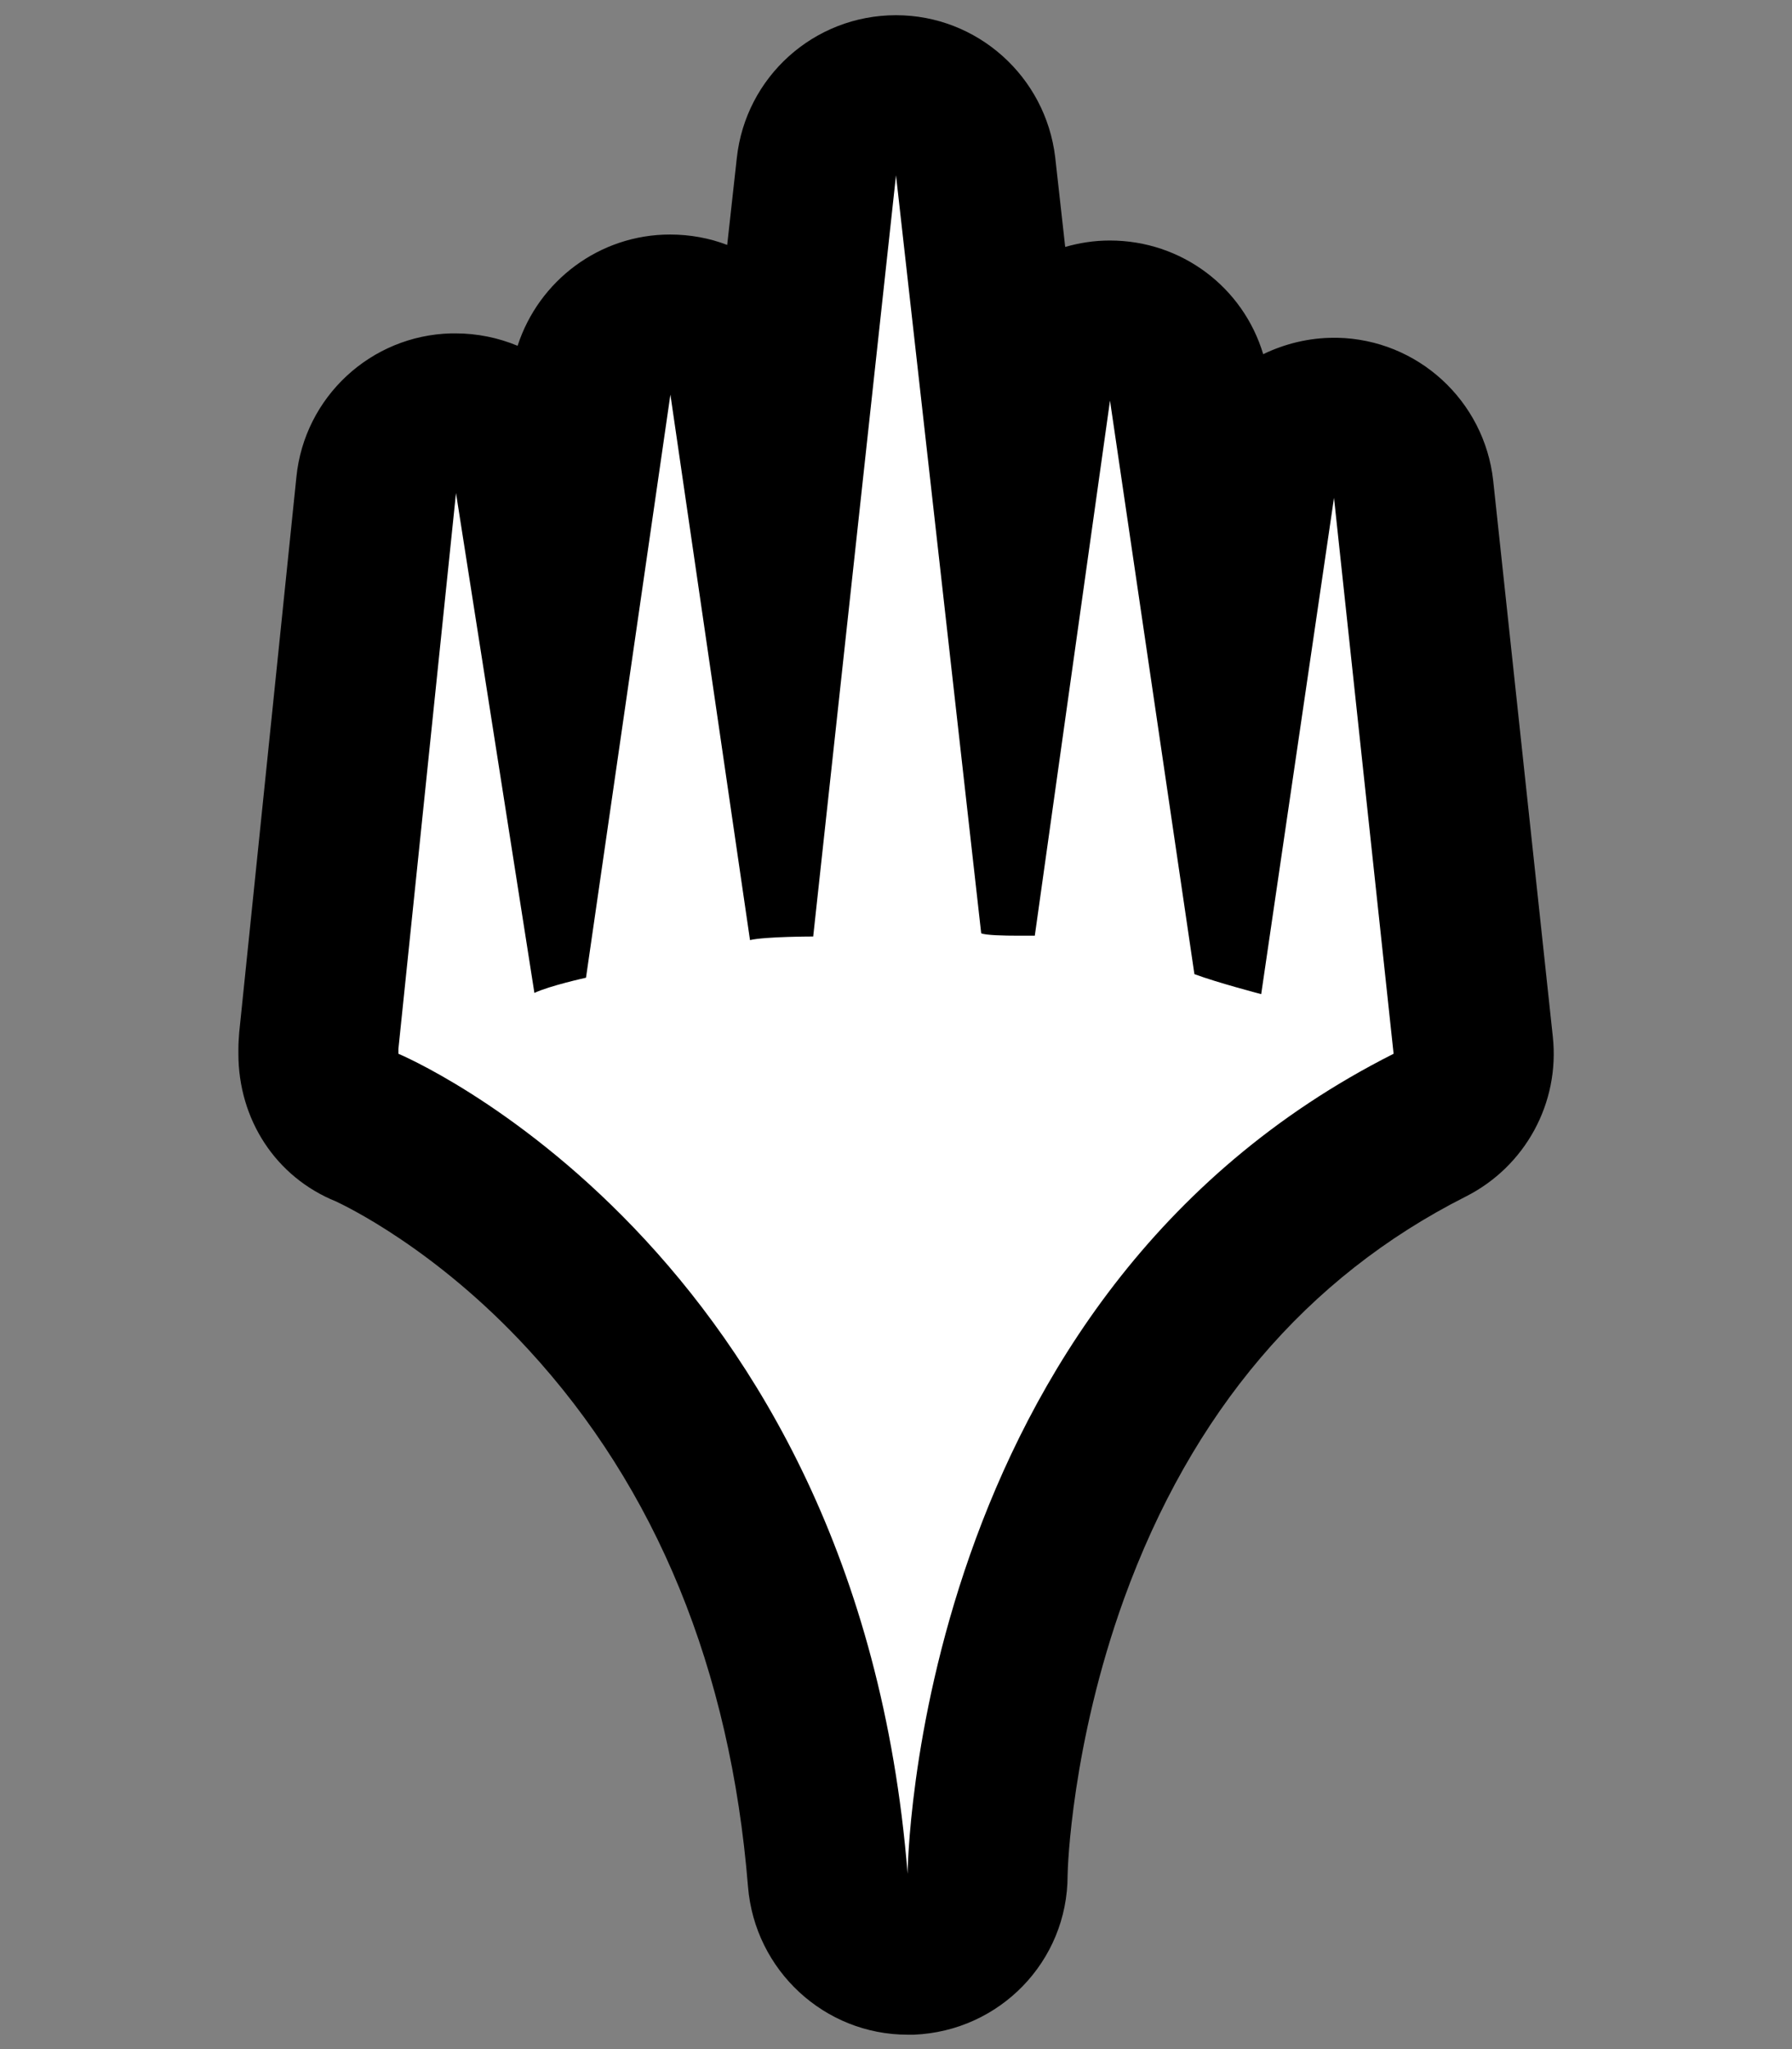
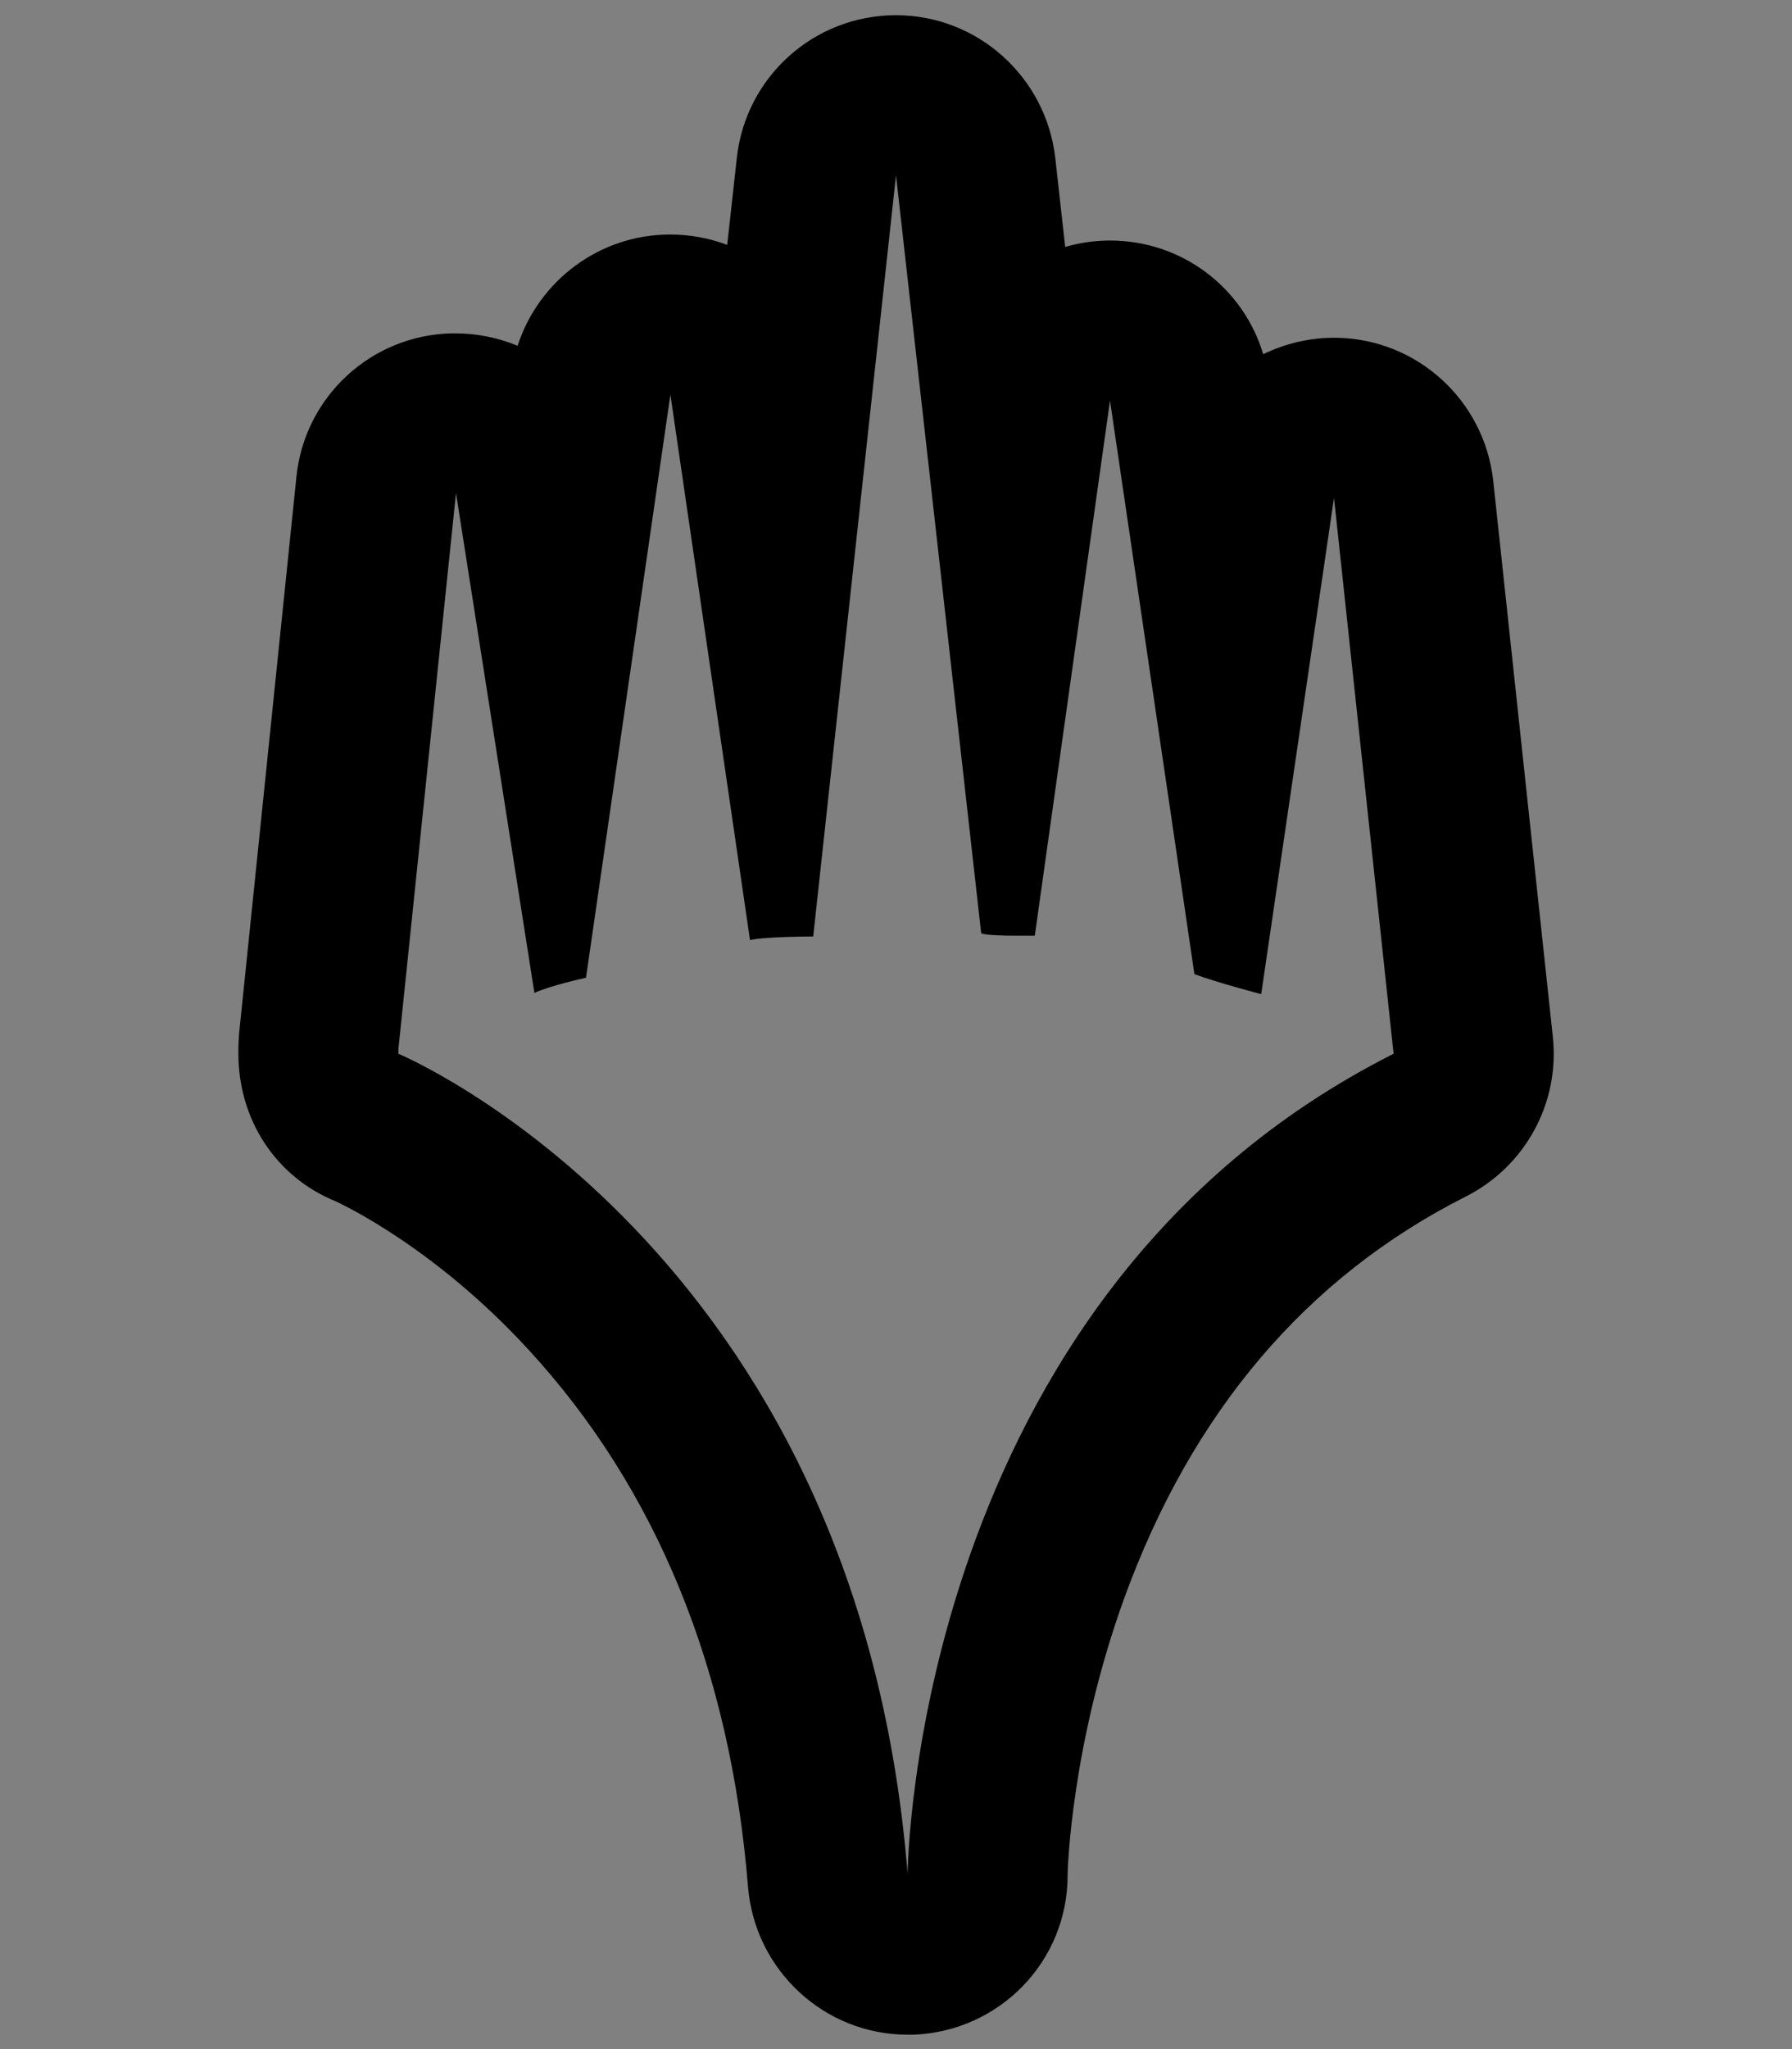
<svg xmlns="http://www.w3.org/2000/svg" version="1.1" id="Lager_1" x="0px" y="0px" viewBox="0 0 448 512" style="enable-background:new 0 0 448 512;" xml:space="preserve">
  <rect x="0" y="0" width="448" height="512" fill="#808080" stroke="none" />
  <style type="text/css">
	.st0{fill:#FFFFFF;}
</style>
  <g>
-     <path class="st0" d="M226.9,488.2c-10.4,0-19.1-8-19.9-18.4c-4.8-59.7-25.5-109.4-61.6-147.8c-27.1-28.8-53.3-40.2-53.6-40.3   c-7.5-3.1-12.2-10.4-12.2-18.4v-1.2c0-0.7,0-1.4,0.1-2.1L94,121.2c1-10,9.3-17.7,19.4-17.9c0.2,0,0.4,0,0.5,0   c9.8,0,18.2,7.1,19.8,16.9l5.5,34.9l8.6-59.3c1.4-9.8,9.8-17.1,19.8-17.1c0,0,0,0,0,0c9.9,0,18.4,7.3,19.8,17.1l6.2,42.6l10.5-96.7   c1.1-10.1,9.6-17.8,19.8-17.8c0,0,0,0,0,0c10.2,0,18.7,7.6,19.9,17.8l9.6,85.8l4.2-30c1.4-9.8,9.8-17.2,19.7-17.2c0,0,0,0,0.1,0   c9.9,0,18.3,7.3,19.8,17.1l10,68l6.4-43.7c1.4-9.8,9.9-17.1,19.8-17.1c0.1,0,0.3,0,0.4,0c10.1,0.2,18.4,7.8,19.5,17.9l14.9,138.9   c0.9,8.3-3.4,16.3-10.9,20c-44.8,22.6-77,60.5-95.6,112.8c-14.3,40.2-14.9,74.1-14.9,74.4c-0.1,10.7-8.6,19.4-19.3,19.8   C227.4,488.2,227.1,488.2,226.9,488.2z" />
    <path d="M224,43.8l21.3,189.4c1.1,0.5,5.7,0.6,9.2,0.6c2.4,0,4.2,0,4.2,0l18.8-133.7l21.1,143.3c5.6,2.1,16.7,5,16.7,5l18.2-124   l14.9,138.9C228,324,226.9,468.2,226.9,468.2C214.3,311.1,99.6,263.3,99.6,263.3v-1.2l14.4-138.9l19.6,124.9   c3.8-1.8,12.9-3.8,12.9-3.8l21.1-145.7l19.9,136.3c3.8-0.9,15.8-0.9,15.8-0.9L224,43.8 M224,3.8C223.9,3.8,223.9,3.8,224,3.8   c-20.5,0-37.6,15.4-39.8,35.7l-2.4,21.7c-4.4-1.7-9.3-2.6-14.3-2.6c0,0,0,0,0,0c-17.6,0-32.8,11.5-38.1,27.8   c-4.8-2-10.1-3.1-15.5-3.1c-0.4,0-0.7,0-1.1,0c-20.1,0.5-36.7,15.9-38.7,35.9L59.8,258c-0.1,1.4-0.2,2.7-0.2,4.1v1.2   c0,16.4,9.3,30.8,24.4,36.9c2.1,1,24.8,11.7,48,36.9c32.1,34.8,50.6,80,55,134.3c1.7,20.9,19.1,37,39.9,37c0.5,0,1.1,0,1.6,0   c21.4-0.9,38.4-18.3,38.4-39.8c0-1.8,1-32.8,14.1-69.1c16.9-46.6,45.6-80.4,85.4-100.5c14.9-7.5,23.6-23.4,21.8-40l-14.9-138.9   c-2.2-20-18.9-35.3-39-35.7c-0.3,0-0.5,0-0.8,0c-6.3,0-12.3,1.5-17.7,4.1c-5-16.7-20.4-28.4-38.3-28.4c0,0-0.1,0-0.1,0   c-3.9,0-7.6,0.6-11.1,1.6l-2.5-22.4C261.4,19.1,244.3,3.8,224,3.8L224,3.8z" />
  </g>
</svg>